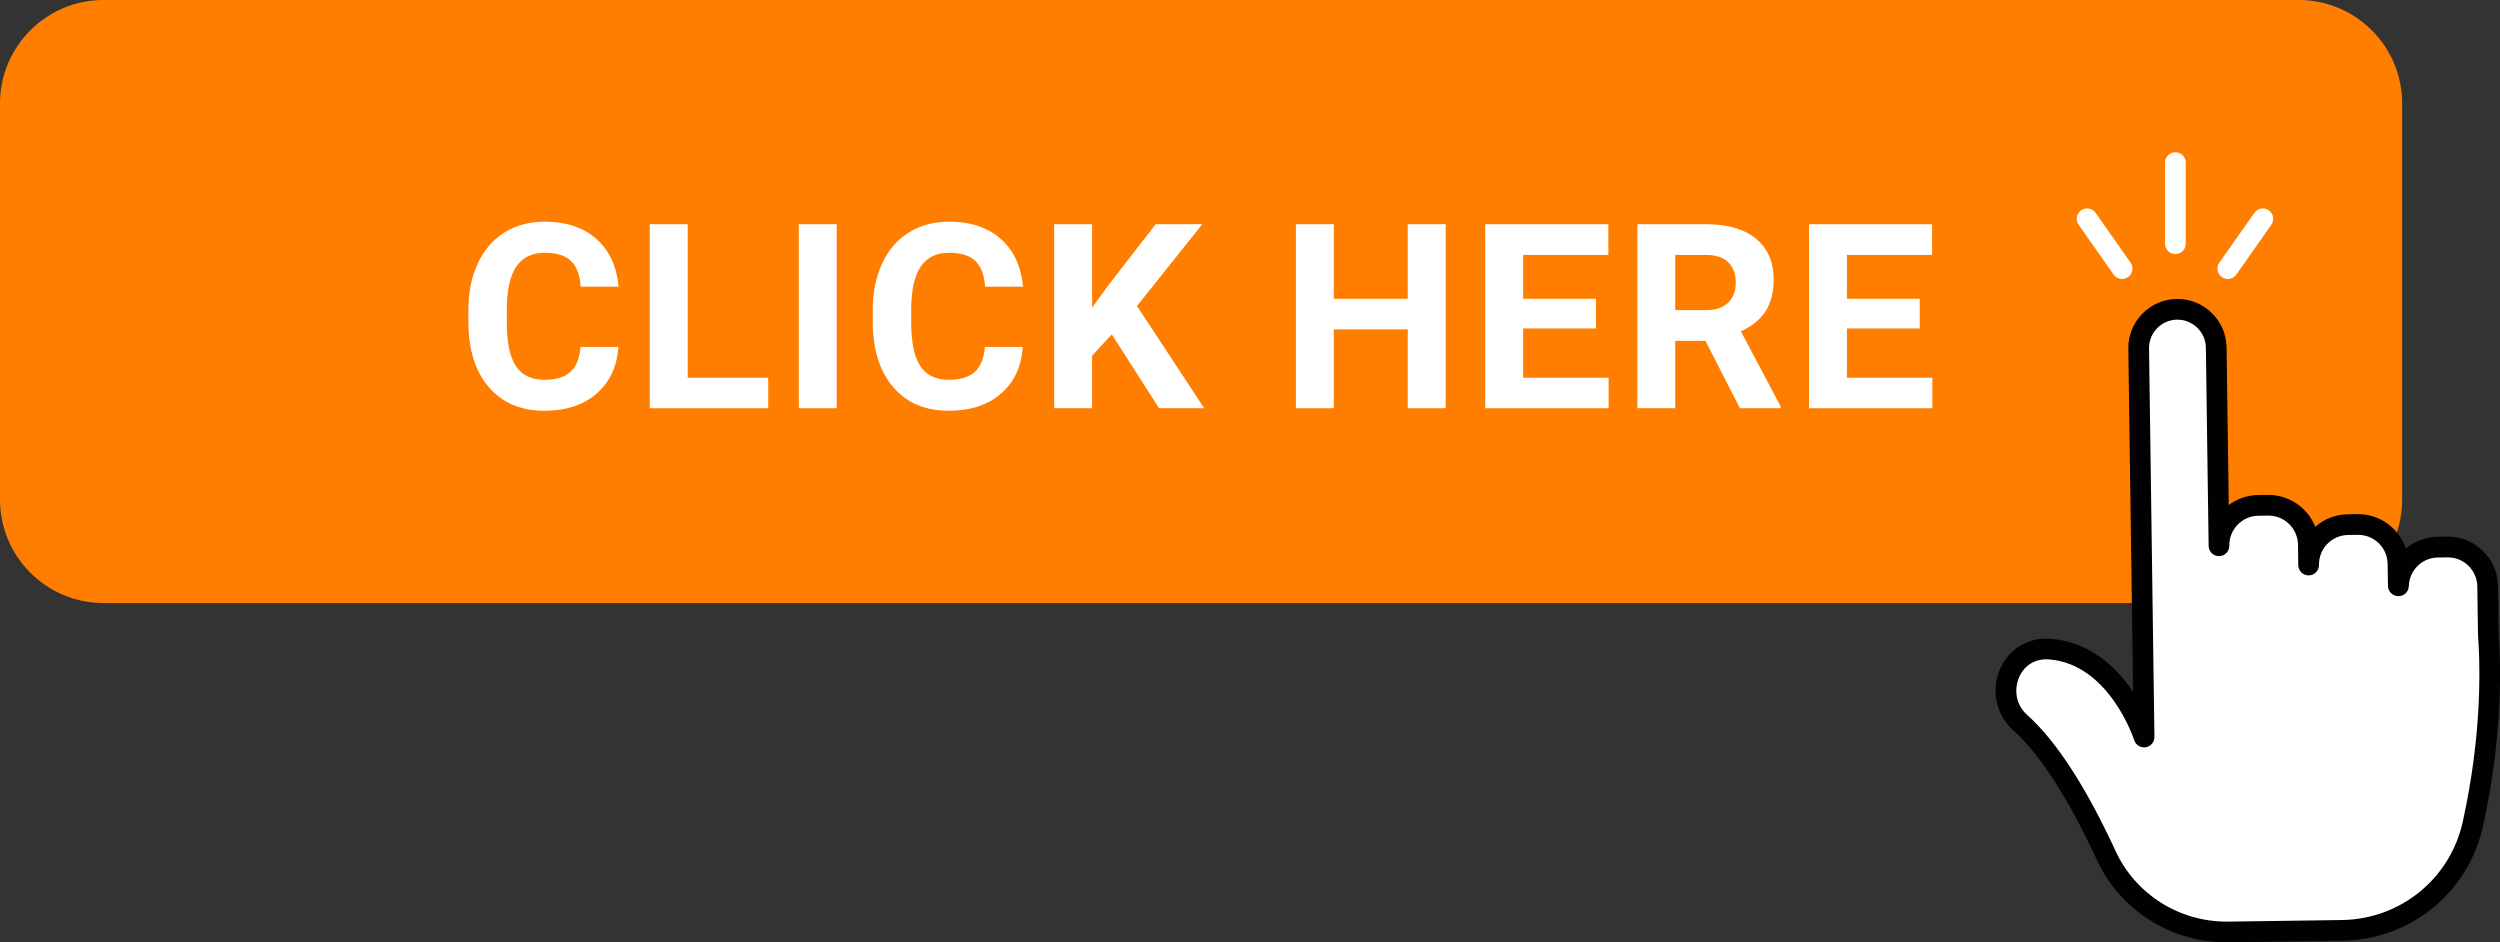
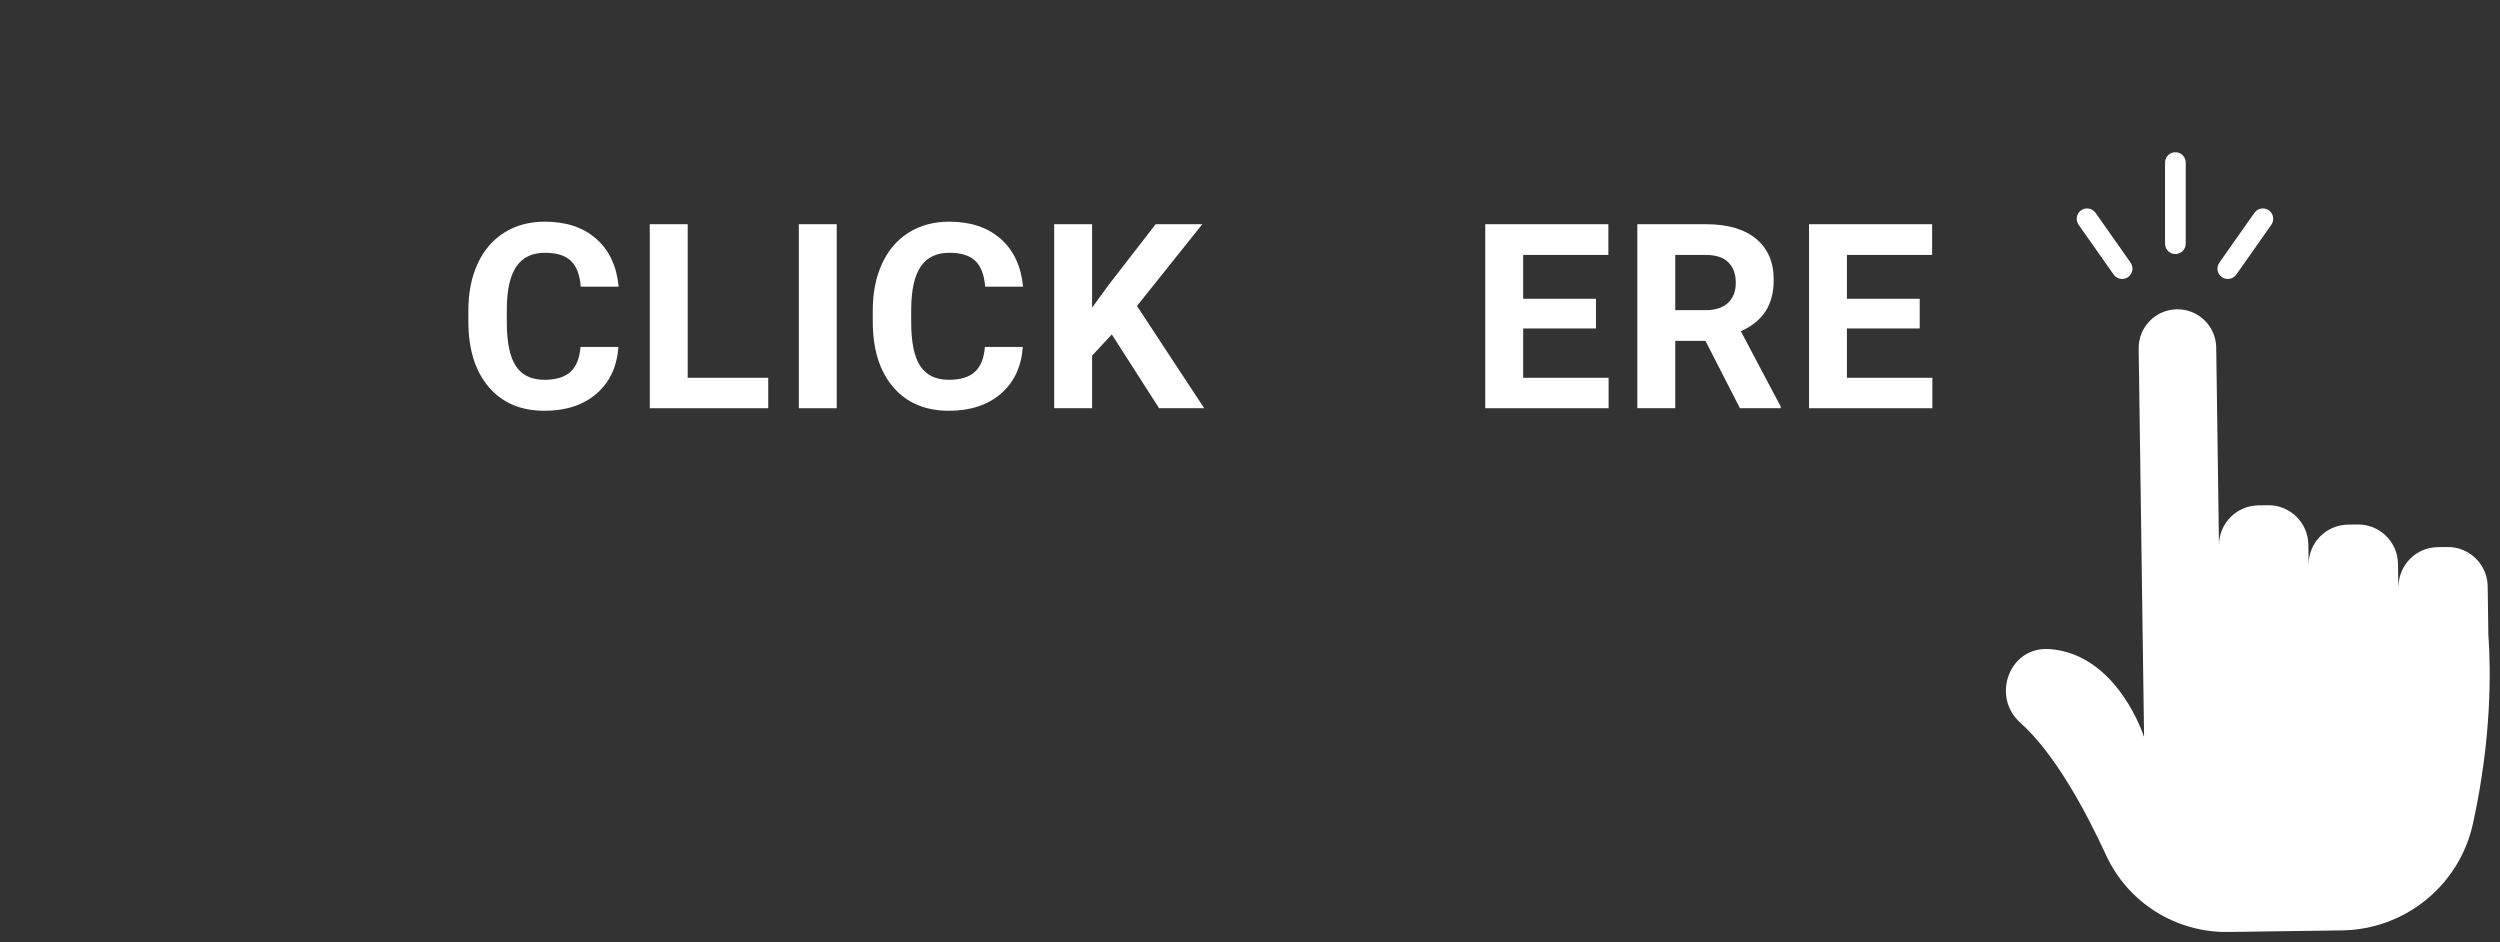
<svg xmlns="http://www.w3.org/2000/svg" height="615.4" preserveAspectRatio="xMidYMid meet" version="1.0" viewBox="0.0 -0.0 1632.6 615.4" width="1632.6" zoomAndPan="magnify">
  <rect x="0.0" y="-0.0" width="1632.6" height="615.4" fill="#333333" stroke="none" />
  <defs>
    <clipPath id="a">
-       <path d="M 1303 195 L 1632.648 195 L 1632.648 615.379 L 1303 615.379 Z M 1303 195" />
-     </clipPath>
+       </clipPath>
  </defs>
  <g>
    <g id="change1_1">
-       <path d="M 1501.09 -0.004 L 67.617 -0.004 C 30.273 -0.004 0 30.27 0 67.613 L 0 326.195 C 0 363.539 30.273 393.812 67.617 393.812 L 1501.09 393.812 C 1538.441 393.812 1568.711 363.539 1568.711 326.195 L 1568.711 67.613 C 1568.711 30.27 1538.441 -0.004 1501.09 -0.004" fill="#ff7e00" />
-     </g>
+       </g>
    <g id="change2_1">
      <path d="M 403.844 226.562 C 402.906 239.492 398.141 249.676 389.527 257.098 C 380.906 264.531 369.562 268.242 355.484 268.242 C 340.07 268.242 327.949 263.059 319.113 252.684 C 310.289 242.312 305.867 228.074 305.867 209.969 L 305.867 202.617 C 305.867 191.062 307.898 180.887 311.98 172.086 C 316.051 163.277 321.871 156.523 329.441 151.82 C 336.992 147.113 345.789 144.762 355.812 144.762 C 369.68 144.762 380.84 148.473 389.316 155.906 C 397.797 163.328 402.695 173.762 404.016 187.188 L 379.254 187.188 C 378.648 179.43 376.48 173.805 372.77 170.309 C 369.059 166.816 363.406 165.066 355.812 165.066 C 347.559 165.066 341.379 168.023 337.27 173.941 C 333.176 179.859 331.078 189.031 330.961 201.473 L 330.961 210.543 C 330.961 223.531 332.926 233.027 336.863 239.023 C 340.797 245.02 347.004 248.023 355.484 248.023 C 363.129 248.023 368.836 246.273 372.598 242.781 C 376.375 239.285 378.527 233.879 379.082 226.562 L 403.844 226.562" fill="#fff" />
    </g>
    <g id="change2_2">
      <path d="M 449.09 246.703 L 501.68 246.703 L 501.68 266.59 L 424.328 266.59 L 424.328 146.414 L 449.09 146.414 L 449.09 246.703" fill="#fff" />
    </g>
    <g id="change2_3">
      <path d="M 546.422 266.59 L 521.66 266.59 L 521.66 146.414 L 546.422 146.414 L 546.422 266.59" fill="#fff" />
    </g>
    <g id="change2_4">
      <path d="M 667.934 226.562 C 666.996 239.492 662.23 249.676 653.617 257.098 C 644.992 264.531 633.648 268.242 619.57 268.242 C 604.16 268.242 592.035 263.059 583.199 252.684 C 574.379 242.312 569.953 228.074 569.953 209.969 L 569.953 202.617 C 569.953 191.062 571.988 180.887 576.07 172.086 C 580.137 163.277 585.961 156.523 593.527 151.82 C 601.082 147.113 609.879 144.762 619.902 144.762 C 633.77 144.762 644.93 148.473 653.406 155.906 C 661.887 163.328 666.785 173.762 668.105 187.188 L 643.344 187.188 C 642.734 179.43 640.57 173.805 636.859 170.309 C 633.148 166.816 627.496 165.066 619.902 165.066 C 611.648 165.066 605.469 168.023 601.359 173.941 C 597.266 179.859 595.164 189.031 595.047 201.473 L 595.047 210.543 C 595.047 223.531 597.016 233.027 600.949 239.023 C 604.887 245.02 611.094 248.023 619.57 248.023 C 627.219 248.023 632.926 246.273 636.688 242.781 C 640.465 239.285 642.617 233.879 643.172 226.562 L 667.934 226.562" fill="#fff" />
    </g>
    <g id="change2_5">
      <path d="M 726.055 218.387 L 713.18 232.254 L 713.18 266.59 L 688.418 266.59 L 688.418 146.414 L 713.18 146.414 L 713.18 200.891 L 724.074 185.953 L 754.699 146.414 L 785.152 146.414 L 742.484 199.82 L 786.395 266.59 L 756.934 266.59 L 726.055 218.387" fill="#fff" />
    </g>
    <g id="change2_6">
-       <path d="M 944.078 266.59 L 919.316 266.59 L 919.316 215.086 L 871.035 215.086 L 871.035 266.59 L 846.273 266.59 L 846.273 146.414 L 871.035 146.414 L 871.035 195.113 L 919.316 195.113 L 919.316 146.414 L 944.078 146.414 L 944.078 266.59" fill="#fff" />
-     </g>
+       </g>
    <g id="change2_7">
      <path d="M 1042.23 214.504 L 994.688 214.504 L 994.688 246.703 L 1050.48 246.703 L 1050.48 266.59 L 969.926 266.59 L 969.926 146.414 L 1050.328 146.414 L 1050.328 166.473 L 994.688 166.473 L 994.688 195.113 L 1042.23 195.113 L 1042.23 214.504" fill="#fff" />
    </g>
    <g id="change2_8">
      <path d="M 1094 202.539 L 1113.98 202.539 C 1120.199 202.539 1125.012 200.961 1128.43 197.793 C 1131.84 194.629 1133.539 190.27 1133.539 184.711 C 1133.539 179.047 1131.93 174.59 1128.711 171.34 C 1125.5 168.09 1120.559 166.473 1113.898 166.473 L 1094 166.473 Z M 1113.73 222.602 L 1094 222.602 L 1094 266.59 L 1069.238 266.59 L 1069.238 146.414 L 1113.898 146.414 C 1128.102 146.414 1139.051 149.574 1146.75 155.906 C 1154.449 162.234 1158.301 171.176 1158.301 182.73 C 1158.301 190.934 1156.531 197.766 1152.98 203.238 C 1149.43 208.723 1144.051 213.078 1136.84 216.328 L 1162.84 265.438 L 1162.84 266.59 L 1136.262 266.59 L 1113.73 222.602" fill="#fff" />
    </g>
    <g id="change2_9">
      <path d="M 1253.648 214.504 L 1206.109 214.504 L 1206.109 246.703 L 1261.91 246.703 L 1261.91 266.59 L 1181.352 266.59 L 1181.352 146.414 L 1261.75 146.414 L 1261.75 166.473 L 1206.109 166.473 L 1206.109 195.113 L 1253.648 195.113 L 1253.648 214.504" fill="#fff" />
    </g>
    <g id="change2_10">
      <path d="M 1454.852 182.168 C 1453.5 182.168 1452.141 181.773 1450.961 180.941 C 1447.91 178.789 1447.172 174.57 1449.32 171.52 L 1472.199 138.992 C 1474.352 135.934 1478.559 135.195 1481.621 137.348 C 1484.68 139.5 1485.41 143.719 1483.27 146.77 L 1460.391 179.297 C 1459.059 181.172 1456.969 182.168 1454.852 182.168" fill="#fff" />
    </g>
    <g id="change2_11">
      <path d="M 1385.828 182.168 C 1383.699 182.168 1381.609 181.172 1380.289 179.297 L 1357.41 146.77 C 1355.27 143.711 1356 139.5 1359.059 137.348 C 1362.121 135.195 1366.32 135.934 1368.48 138.992 L 1391.359 171.52 C 1393.5 174.574 1392.77 178.789 1389.711 180.941 C 1388.531 181.773 1387.172 182.168 1385.828 182.168" fill="#fff" />
    </g>
    <g id="change2_12">
      <path d="M 1420.621 165.906 C 1416.879 165.906 1413.859 162.883 1413.859 159.145 L 1413.859 106.172 C 1413.859 102.438 1416.879 99.41 1420.621 99.41 C 1424.359 99.41 1427.379 102.438 1427.379 106.172 L 1427.379 159.145 C 1427.379 162.883 1424.359 165.906 1420.621 165.906" fill="#fff" />
    </g>
    <g id="change2_13">
      <path d="M 1624.988 414.141 L 1624.559 382.898 C 1624.359 368.52 1612.539 357.027 1598.16 357.227 L 1591.871 357.312 C 1577.879 357.508 1566.719 368.723 1566.301 382.566 L 1566.18 382.547 L 1565.98 368.184 C 1565.781 353.805 1553.961 342.312 1539.59 342.512 L 1533.301 342.598 C 1518.922 342.801 1507.422 354.617 1507.621 368.996 L 1507.441 355.609 C 1507.238 341.23 1495.422 329.738 1481.039 329.938 L 1474.75 330.027 C 1460.371 330.227 1448.879 342.043 1449.078 356.422 L 1447.281 226.945 C 1447.078 212.965 1435.59 201.785 1421.609 201.98 C 1407.621 202.176 1396.449 213.668 1396.641 227.648 L 1400.172 481.328 C 1400.172 481.328 1383.172 427.336 1338.691 423.891 C 1337.801 423.824 1336.93 423.793 1336.07 423.801 C 1311.398 423.965 1300.852 455.398 1319.238 471.848 C 1341.43 491.691 1361.371 528.133 1375.391 558.527 C 1389.68 589.508 1420.949 609.086 1455.059 608.613 L 1529.398 607.578 C 1570.641 607.004 1606.109 578.176 1614.93 537.891 C 1615.07 537.234 1615.211 536.574 1615.359 535.91 C 1626.98 481.941 1626.719 438.574 1624.988 414.141" fill="#fff" />
    </g>
    <g clip-path="url(#a)" id="change3_1">
      <path d="M 1336.32 430.562 C 1336.262 430.562 1336.191 430.562 1336.129 430.562 C 1327.852 430.613 1321.121 435.383 1318.129 443.309 C 1315.719 449.672 1315.75 459.648 1323.75 466.809 C 1342.691 483.746 1362.129 513.652 1381.531 555.691 C 1394.66 584.164 1423.449 602.199 1454.969 601.852 L 1529.309 600.82 C 1567.648 600.285 1600.141 573.812 1608.32 536.445 L 1608.75 534.469 C 1619.93 482.555 1620.09 440.641 1618.25 414.617 C 1618.238 414.488 1618.23 414.363 1618.23 414.234 L 1617.789 382.992 C 1617.719 377.844 1615.648 373.035 1611.961 369.441 C 1608.34 365.918 1603.578 363.988 1598.52 363.988 C 1598.441 363.988 1598.352 363.988 1598.25 363.988 L 1591.961 364.074 C 1581.672 364.219 1573.371 372.434 1573.059 382.77 C 1572.988 384.73 1572.09 386.57 1570.559 387.809 C 1569.031 389.047 1567.051 389.574 1565.121 389.219 C 1561.922 388.656 1559.469 385.887 1559.422 382.637 L 1559.219 368.273 C 1559.059 357.648 1550.43 349.172 1539.68 349.27 L 1533.398 349.363 C 1528.238 349.434 1523.43 351.504 1519.84 355.191 C 1516.25 358.883 1514.309 363.75 1514.391 368.895 L 1514.391 368.902 C 1514.441 372.633 1511.449 375.703 1507.719 375.758 C 1507.68 375.758 1507.66 375.758 1507.621 375.758 C 1503.93 375.758 1500.922 372.789 1500.859 369.094 C 1500.859 369.086 1500.859 369.086 1500.859 369.086 L 1500.68 355.703 C 1500.531 345.172 1491.91 336.699 1481.398 336.699 C 1481.309 336.699 1481.219 336.699 1481.129 336.699 L 1474.852 336.789 C 1469.699 336.863 1464.879 338.93 1461.301 342.621 C 1457.719 346.305 1455.781 351.152 1455.84 356.281 L 1455.84 356.328 C 1455.898 360.059 1452.91 363.129 1449.172 363.184 C 1449.148 363.184 1449.109 363.184 1449.078 363.184 C 1445.391 363.184 1442.371 360.219 1442.32 356.52 C 1442.32 356.516 1442.32 356.516 1442.32 356.516 L 1440.52 227.039 C 1440.371 216.895 1432.07 208.742 1421.949 208.742 C 1421.871 208.742 1421.781 208.742 1421.699 208.742 C 1411.469 208.887 1403.262 217.324 1403.41 227.555 L 1406.93 481.234 C 1406.98 484.582 1404.559 487.461 1401.25 487.996 C 1398.02 488.523 1394.738 486.562 1393.73 483.367 C 1393.57 482.871 1377.488 433.672 1338.172 430.637 C 1337.531 430.582 1336.922 430.562 1336.32 430.562 Z M 1453.852 615.379 C 1417.539 615.379 1384.441 594.289 1369.25 561.359 C 1350.891 521.574 1332.039 492.363 1314.73 476.883 C 1303.949 467.238 1300.309 452.176 1305.469 438.52 C 1310.449 425.367 1322.16 417.133 1336.031 417.039 C 1337.012 417.066 1338.141 417.066 1339.238 417.152 C 1365.18 419.16 1382.441 436.148 1393 451.863 L 1389.879 227.746 C 1389.629 210.062 1403.82 195.469 1421.512 195.219 C 1421.66 195.219 1421.809 195.219 1421.949 195.219 C 1439.441 195.219 1453.789 209.316 1454.039 226.852 L 1455.469 329.785 C 1460.98 325.652 1467.641 323.367 1474.648 323.266 L 1480.941 323.176 C 1495.07 323.121 1507.109 331.68 1511.961 344.039 C 1517.828 338.844 1525.281 335.953 1533.211 335.84 L 1539.488 335.746 C 1554.078 335.508 1566.73 345.043 1571.102 358.285 C 1576.691 353.551 1583.891 350.664 1591.77 350.551 L 1598.07 350.465 C 1606.879 350.32 1615.109 353.641 1621.391 359.75 C 1627.672 365.855 1631.199 374.047 1631.32 382.809 L 1631.75 413.855 C 1633.641 440.766 1633.461 483.977 1621.969 537.336 L 1621.531 539.355 C 1611.988 582.879 1574.148 613.723 1529.488 614.344 L 1455.16 615.371 C 1454.719 615.379 1454.281 615.379 1453.852 615.379" fill="#010101" />
    </g>
  </g>
</svg>